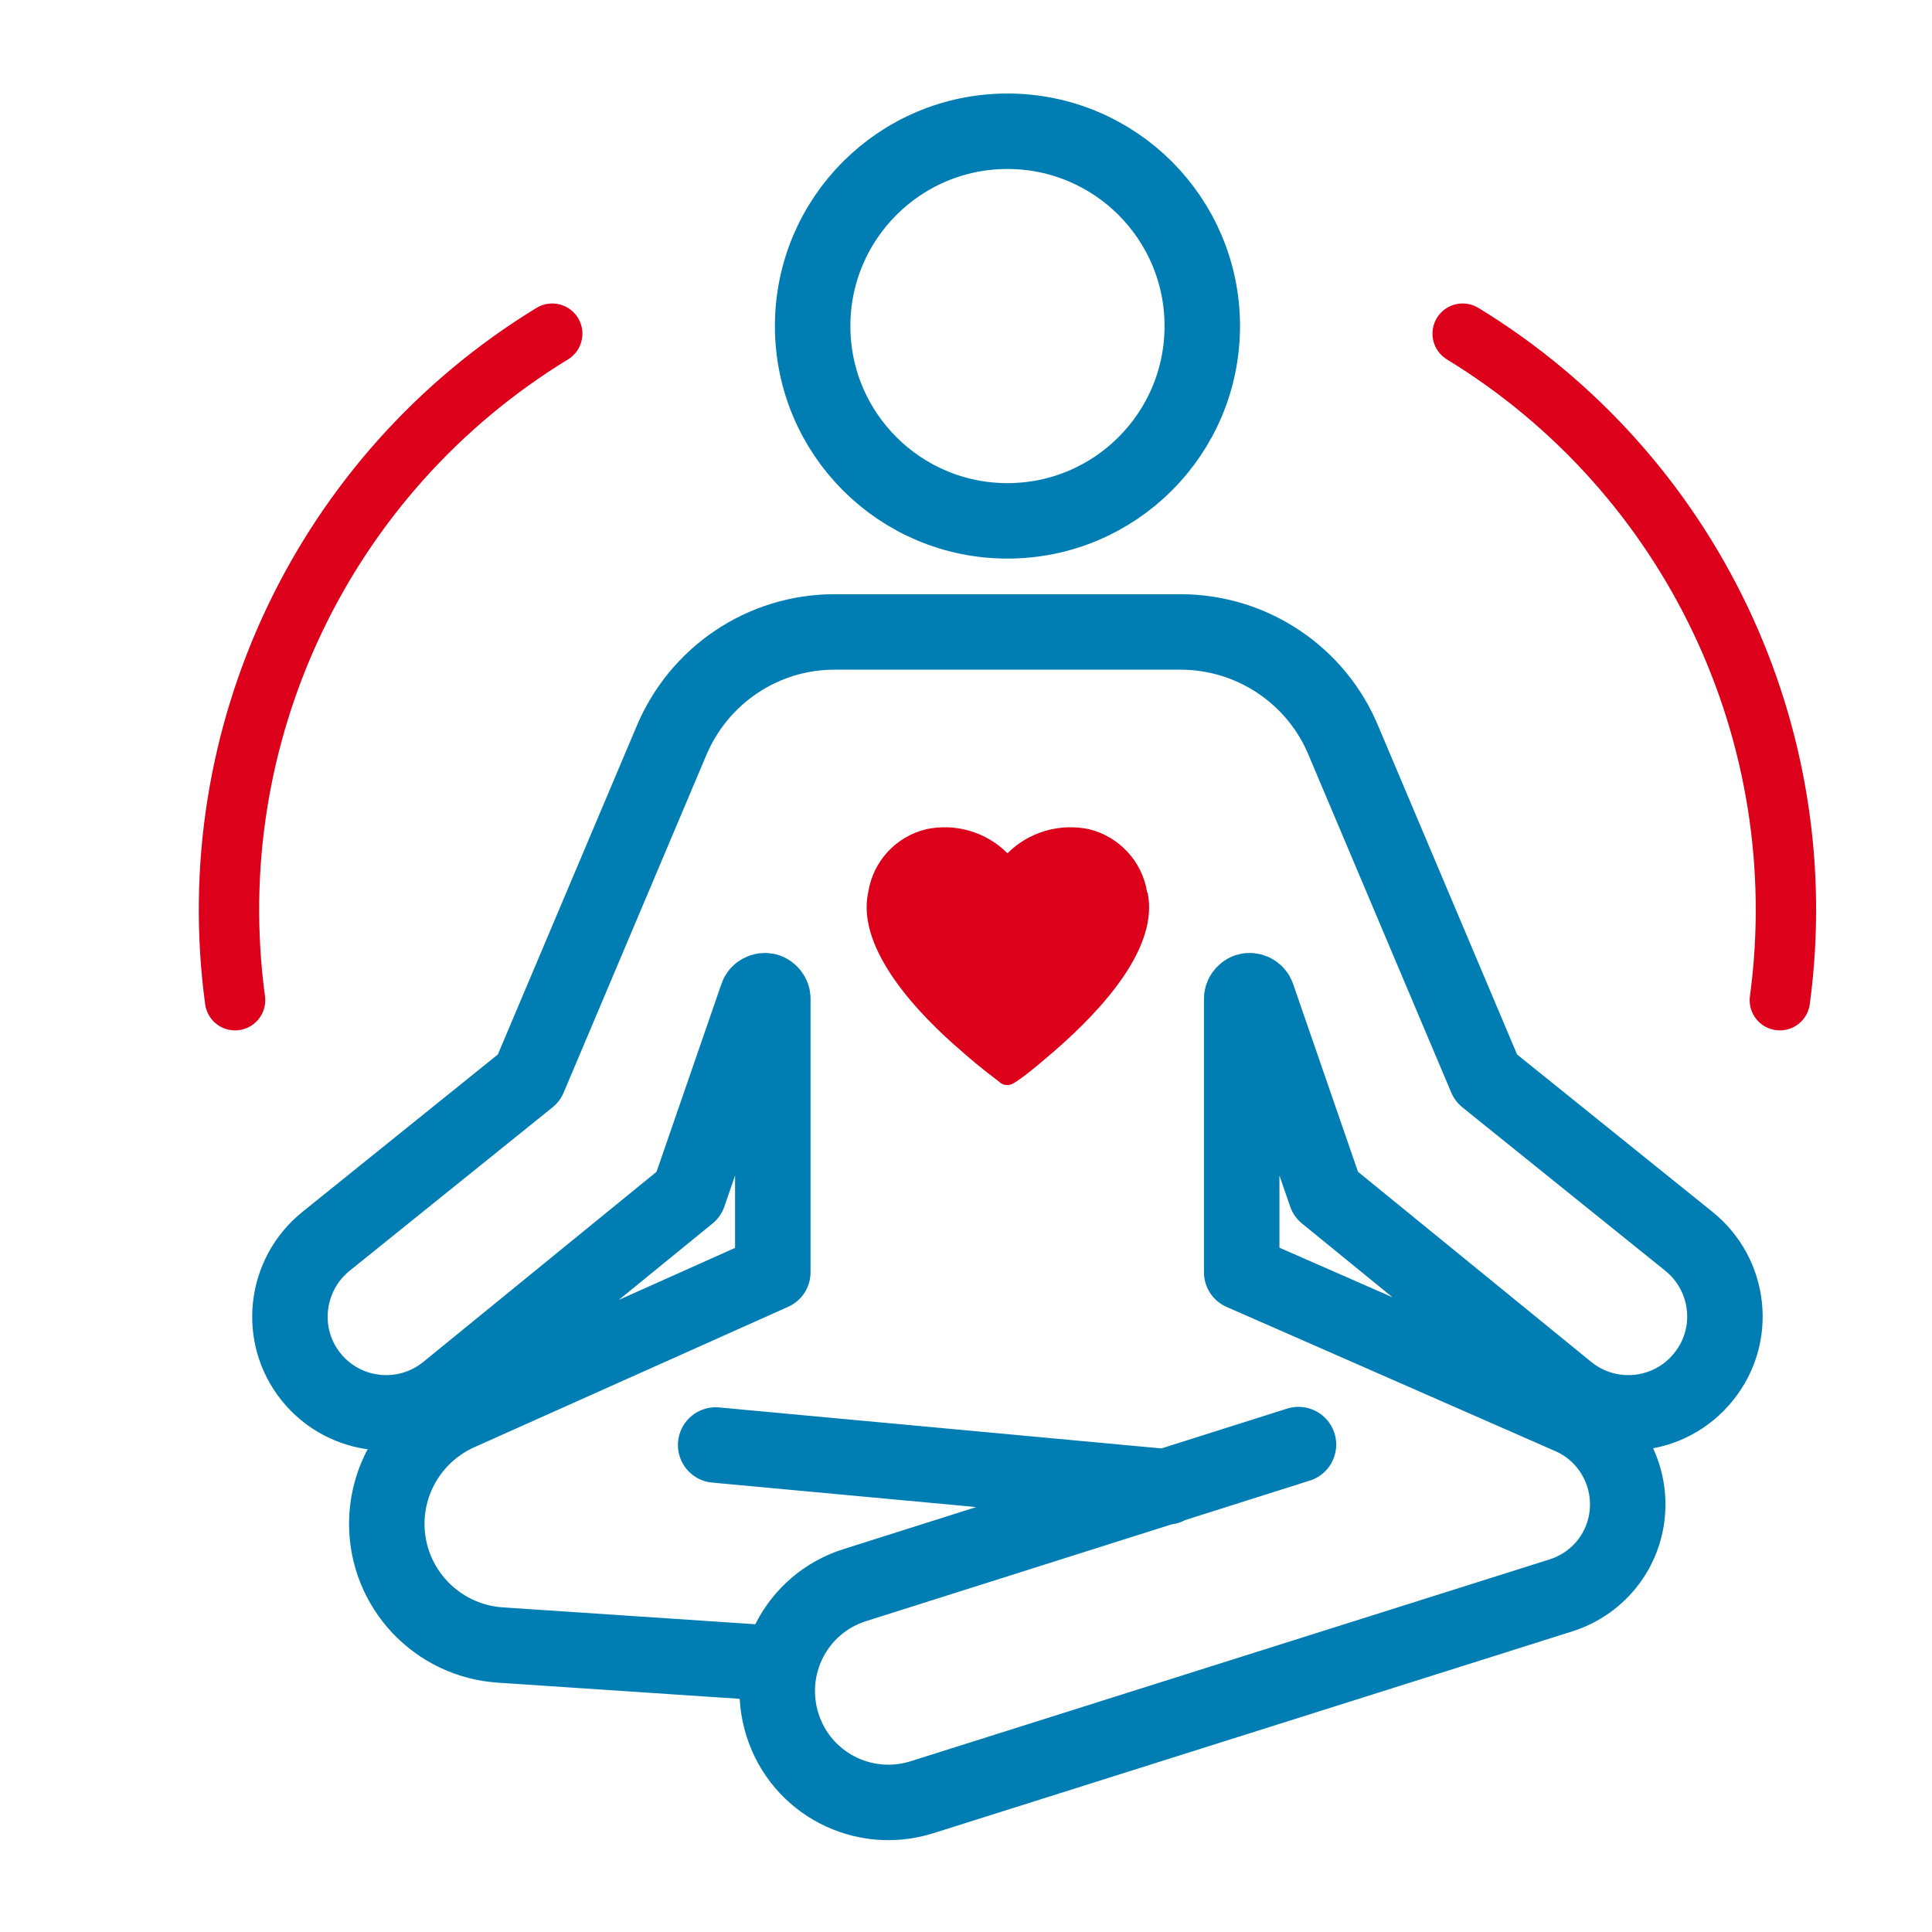
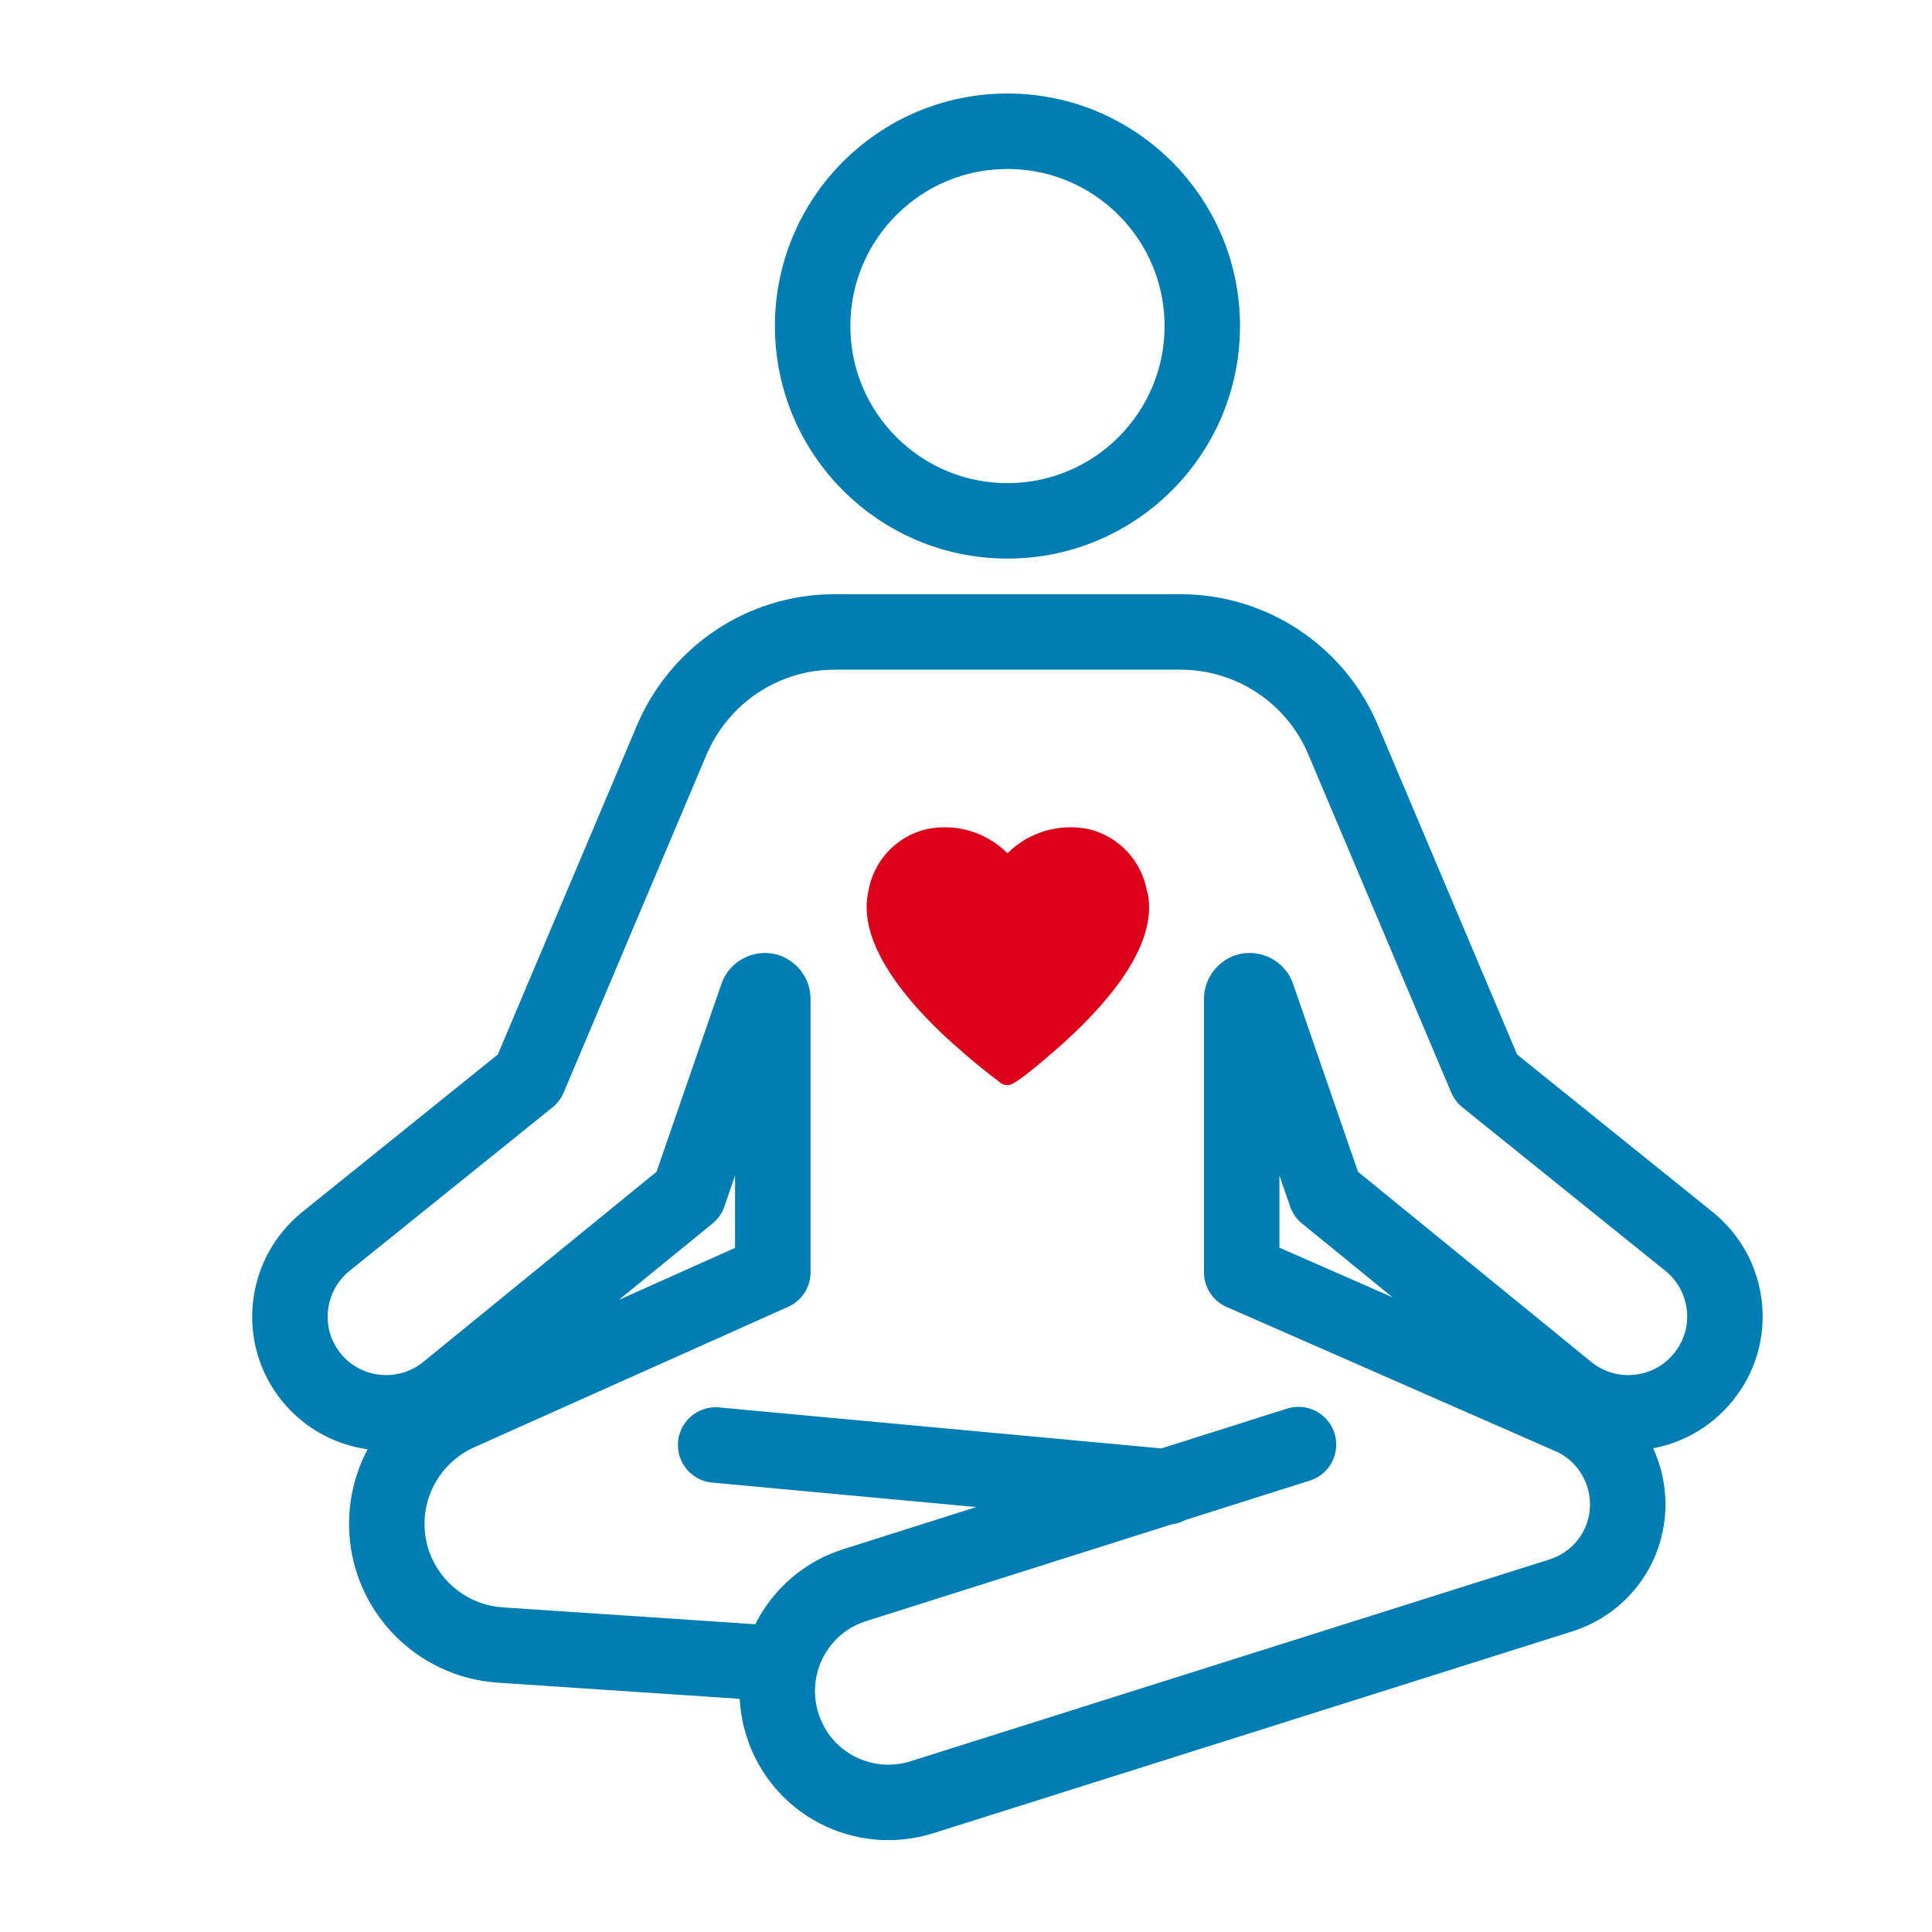
<svg xmlns="http://www.w3.org/2000/svg" width="64" height="64" viewBox="0 0 64 64" fill="none">
  <g id="icons/elevate well-being">
    <path id="Vector" d="M38 29.559C37.84 28.532 37.067 27.706 36.067 27.466C35.093 27.266 34.08 27.559 33.374 28.266C32.667 27.559 31.667 27.266 30.694 27.466C29.68 27.706 28.92 28.532 28.76 29.559C28.347 31.466 30.507 33.666 31.827 34.799C32.547 35.439 33.12 35.839 33.134 35.866C33.2 35.919 33.28 35.946 33.374 35.946C33.48 35.946 33.627 35.946 34.934 34.812C36.56 33.399 38.4 31.359 38.014 29.559H38Z" fill="#DD001B" />
    <path id="Vector_2" d="M38.667 49.254L23.707 47.868M25.773 55.108L16.587 54.494C14.467 54.361 12.813 52.601 12.813 50.481C12.813 48.894 13.747 47.454 15.2 46.801L25.6 42.148V33.081C25.6 32.974 25.52 32.868 25.413 32.828C25.28 32.788 25.12 32.868 25.08 33.001L22.814 39.561L14.8 46.094C13.427 47.201 11.414 46.988 10.307 45.614C9.2 44.241 9.427 42.228 10.8 41.121L17.52 35.708L22.227 24.574C23.134 22.374 25.267 20.934 27.64 20.934H39.107C41.48 20.934 43.627 22.374 44.52 24.574L49.227 35.708L55.947 41.121C57.32 42.228 57.547 44.241 56.427 45.614C55.32 46.988 53.307 47.201 51.934 46.094L43.92 39.561L41.654 33.001C41.614 32.868 41.453 32.788 41.32 32.828C41.214 32.868 41.133 32.974 41.133 33.081V42.148L52.014 46.921C53.187 47.428 53.934 48.601 53.92 49.868C53.907 51.241 53.014 52.441 51.694 52.854L30.547 59.534C28.6 60.148 26.534 59.081 25.92 57.134C25.307 55.188 26.373 53.121 28.32 52.508L43.014 47.854M39.827 10.801C39.827 14.365 36.938 17.254 33.373 17.254C29.809 17.254 26.92 14.365 26.92 10.801C26.92 7.237 29.809 4.348 33.373 4.348C36.938 4.348 39.827 7.237 39.827 10.801Z" stroke="#007DB3" stroke-width="2.5" stroke-linecap="round" stroke-linejoin="round" />
-     <path id="Vector_3" d="M7.787 33.133C6.6 24.346 10.72 15.679 18.293 11.053M58.96 33.133C60.147 24.346 56.027 15.679 48.453 11.053" stroke="#DD001B" stroke-width="2" stroke-linecap="round" stroke-linejoin="round" />
  </g>
</svg>